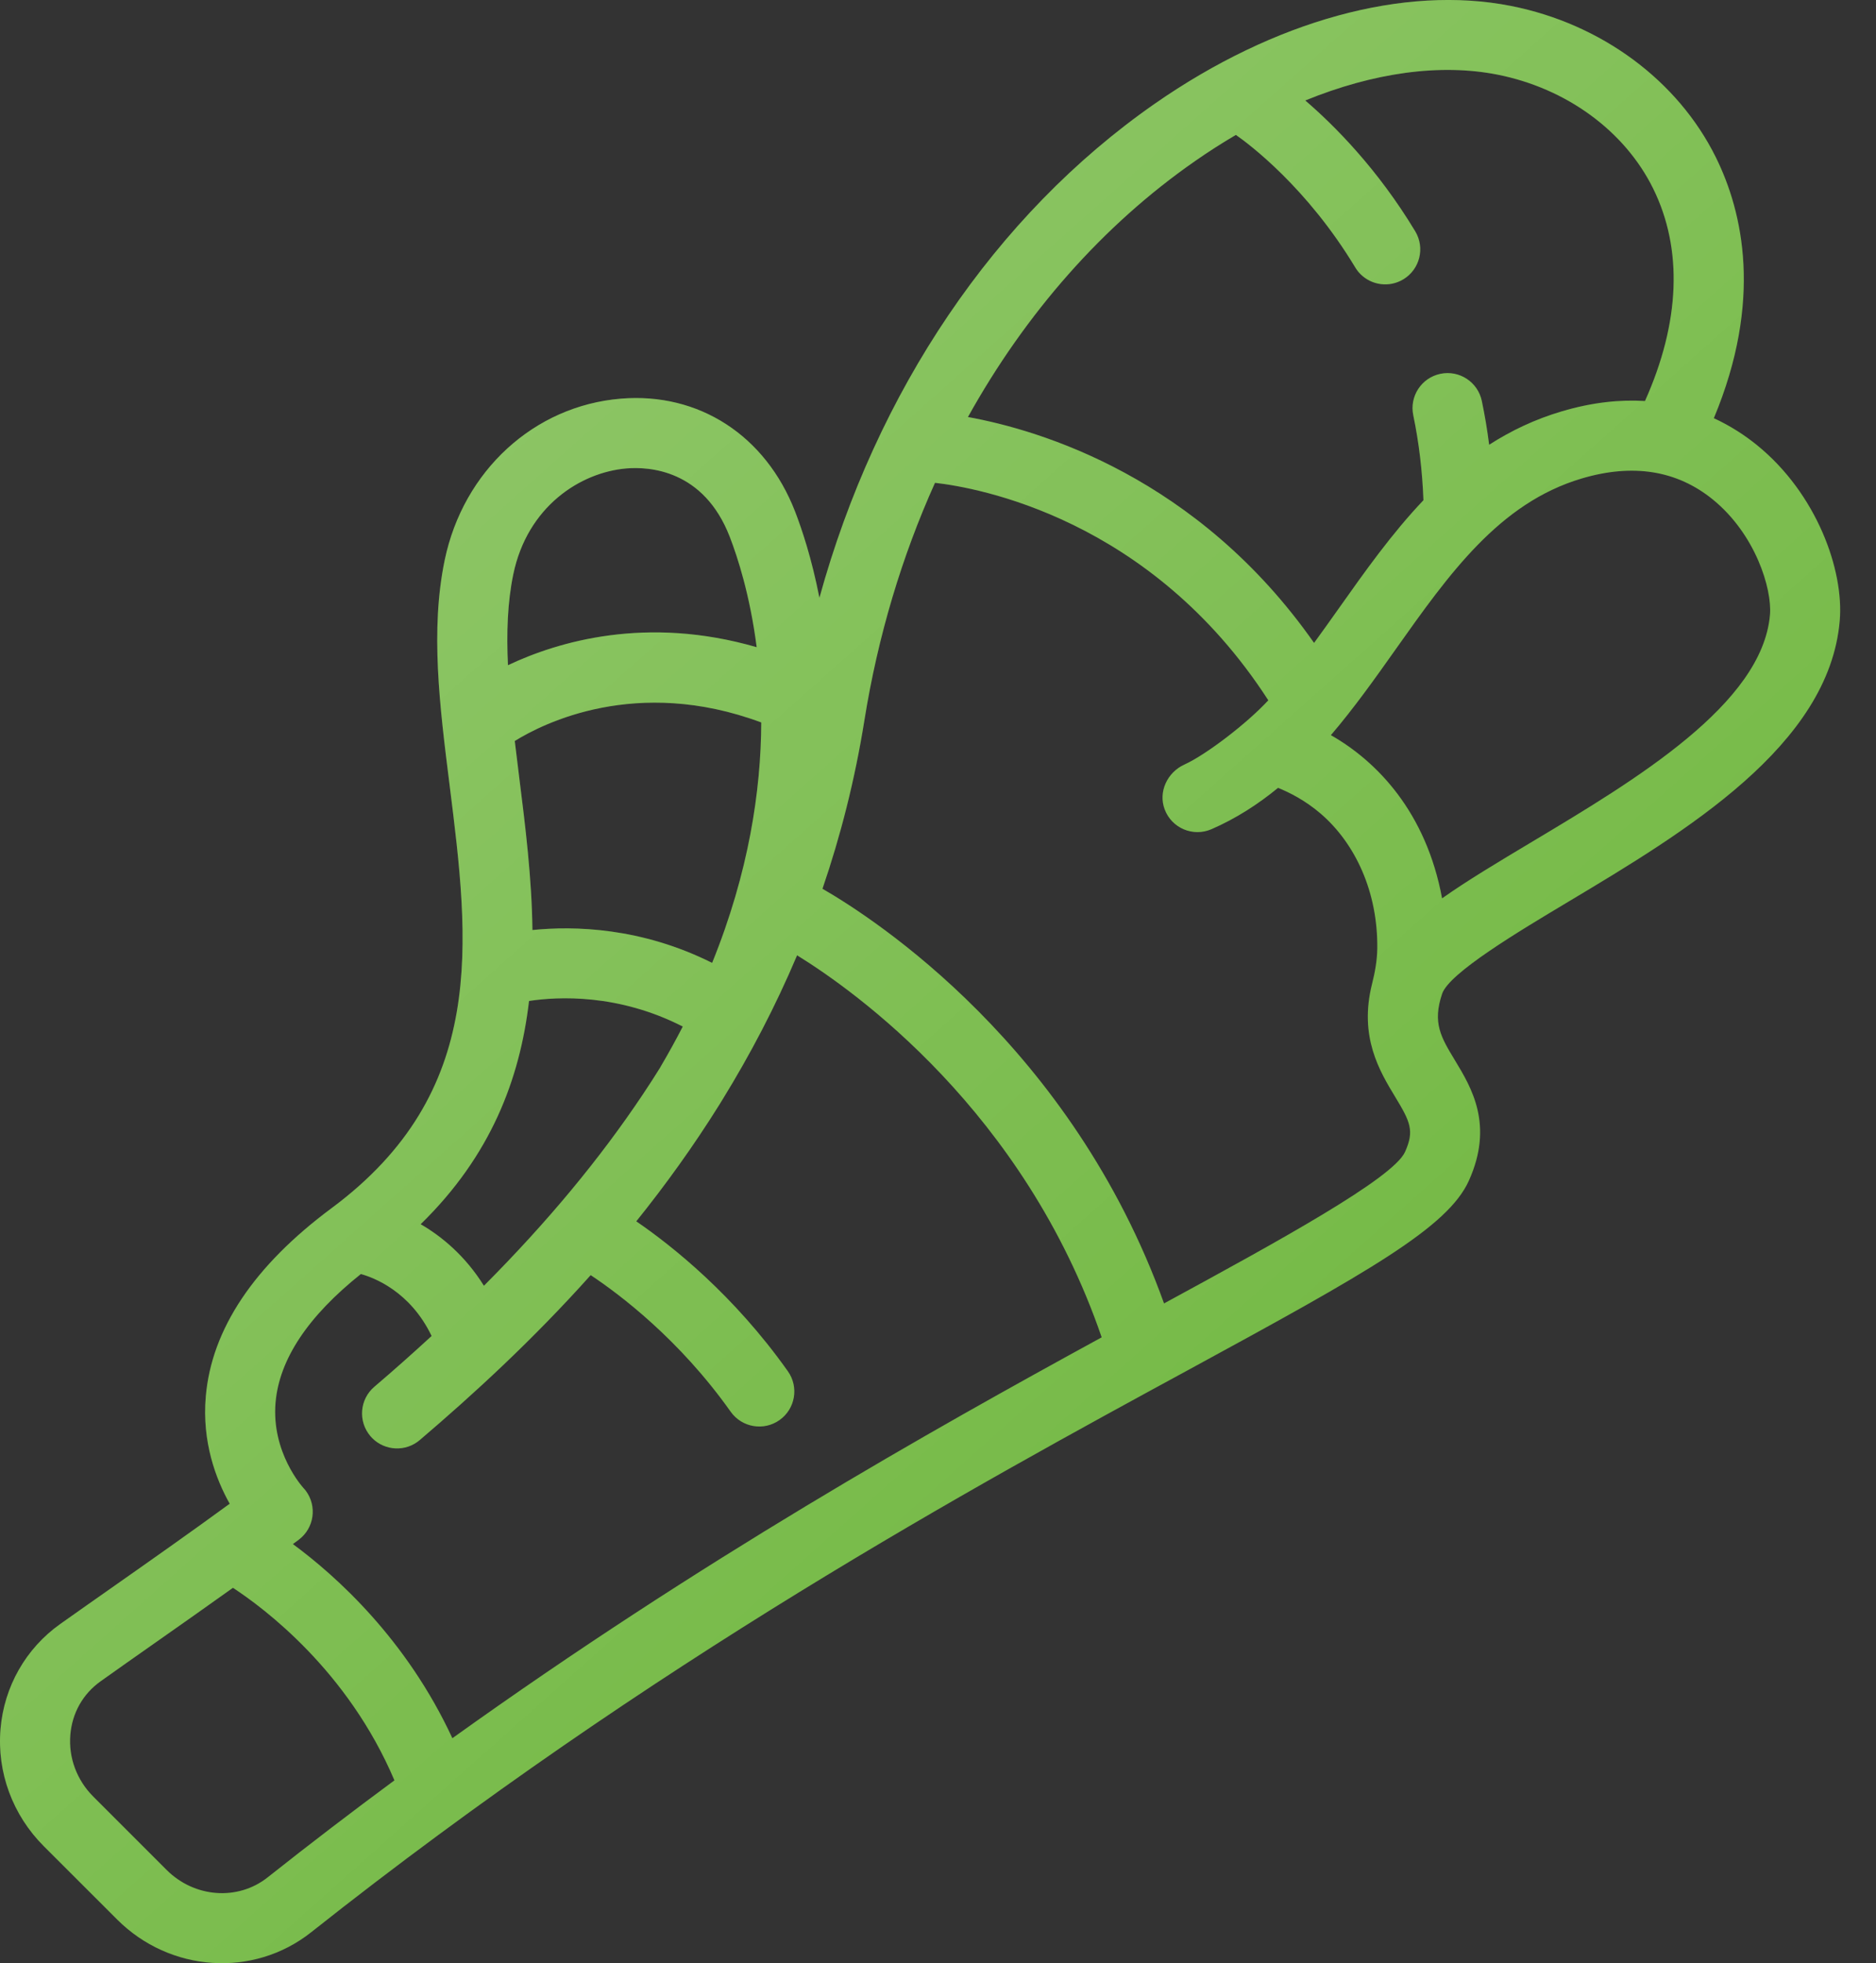
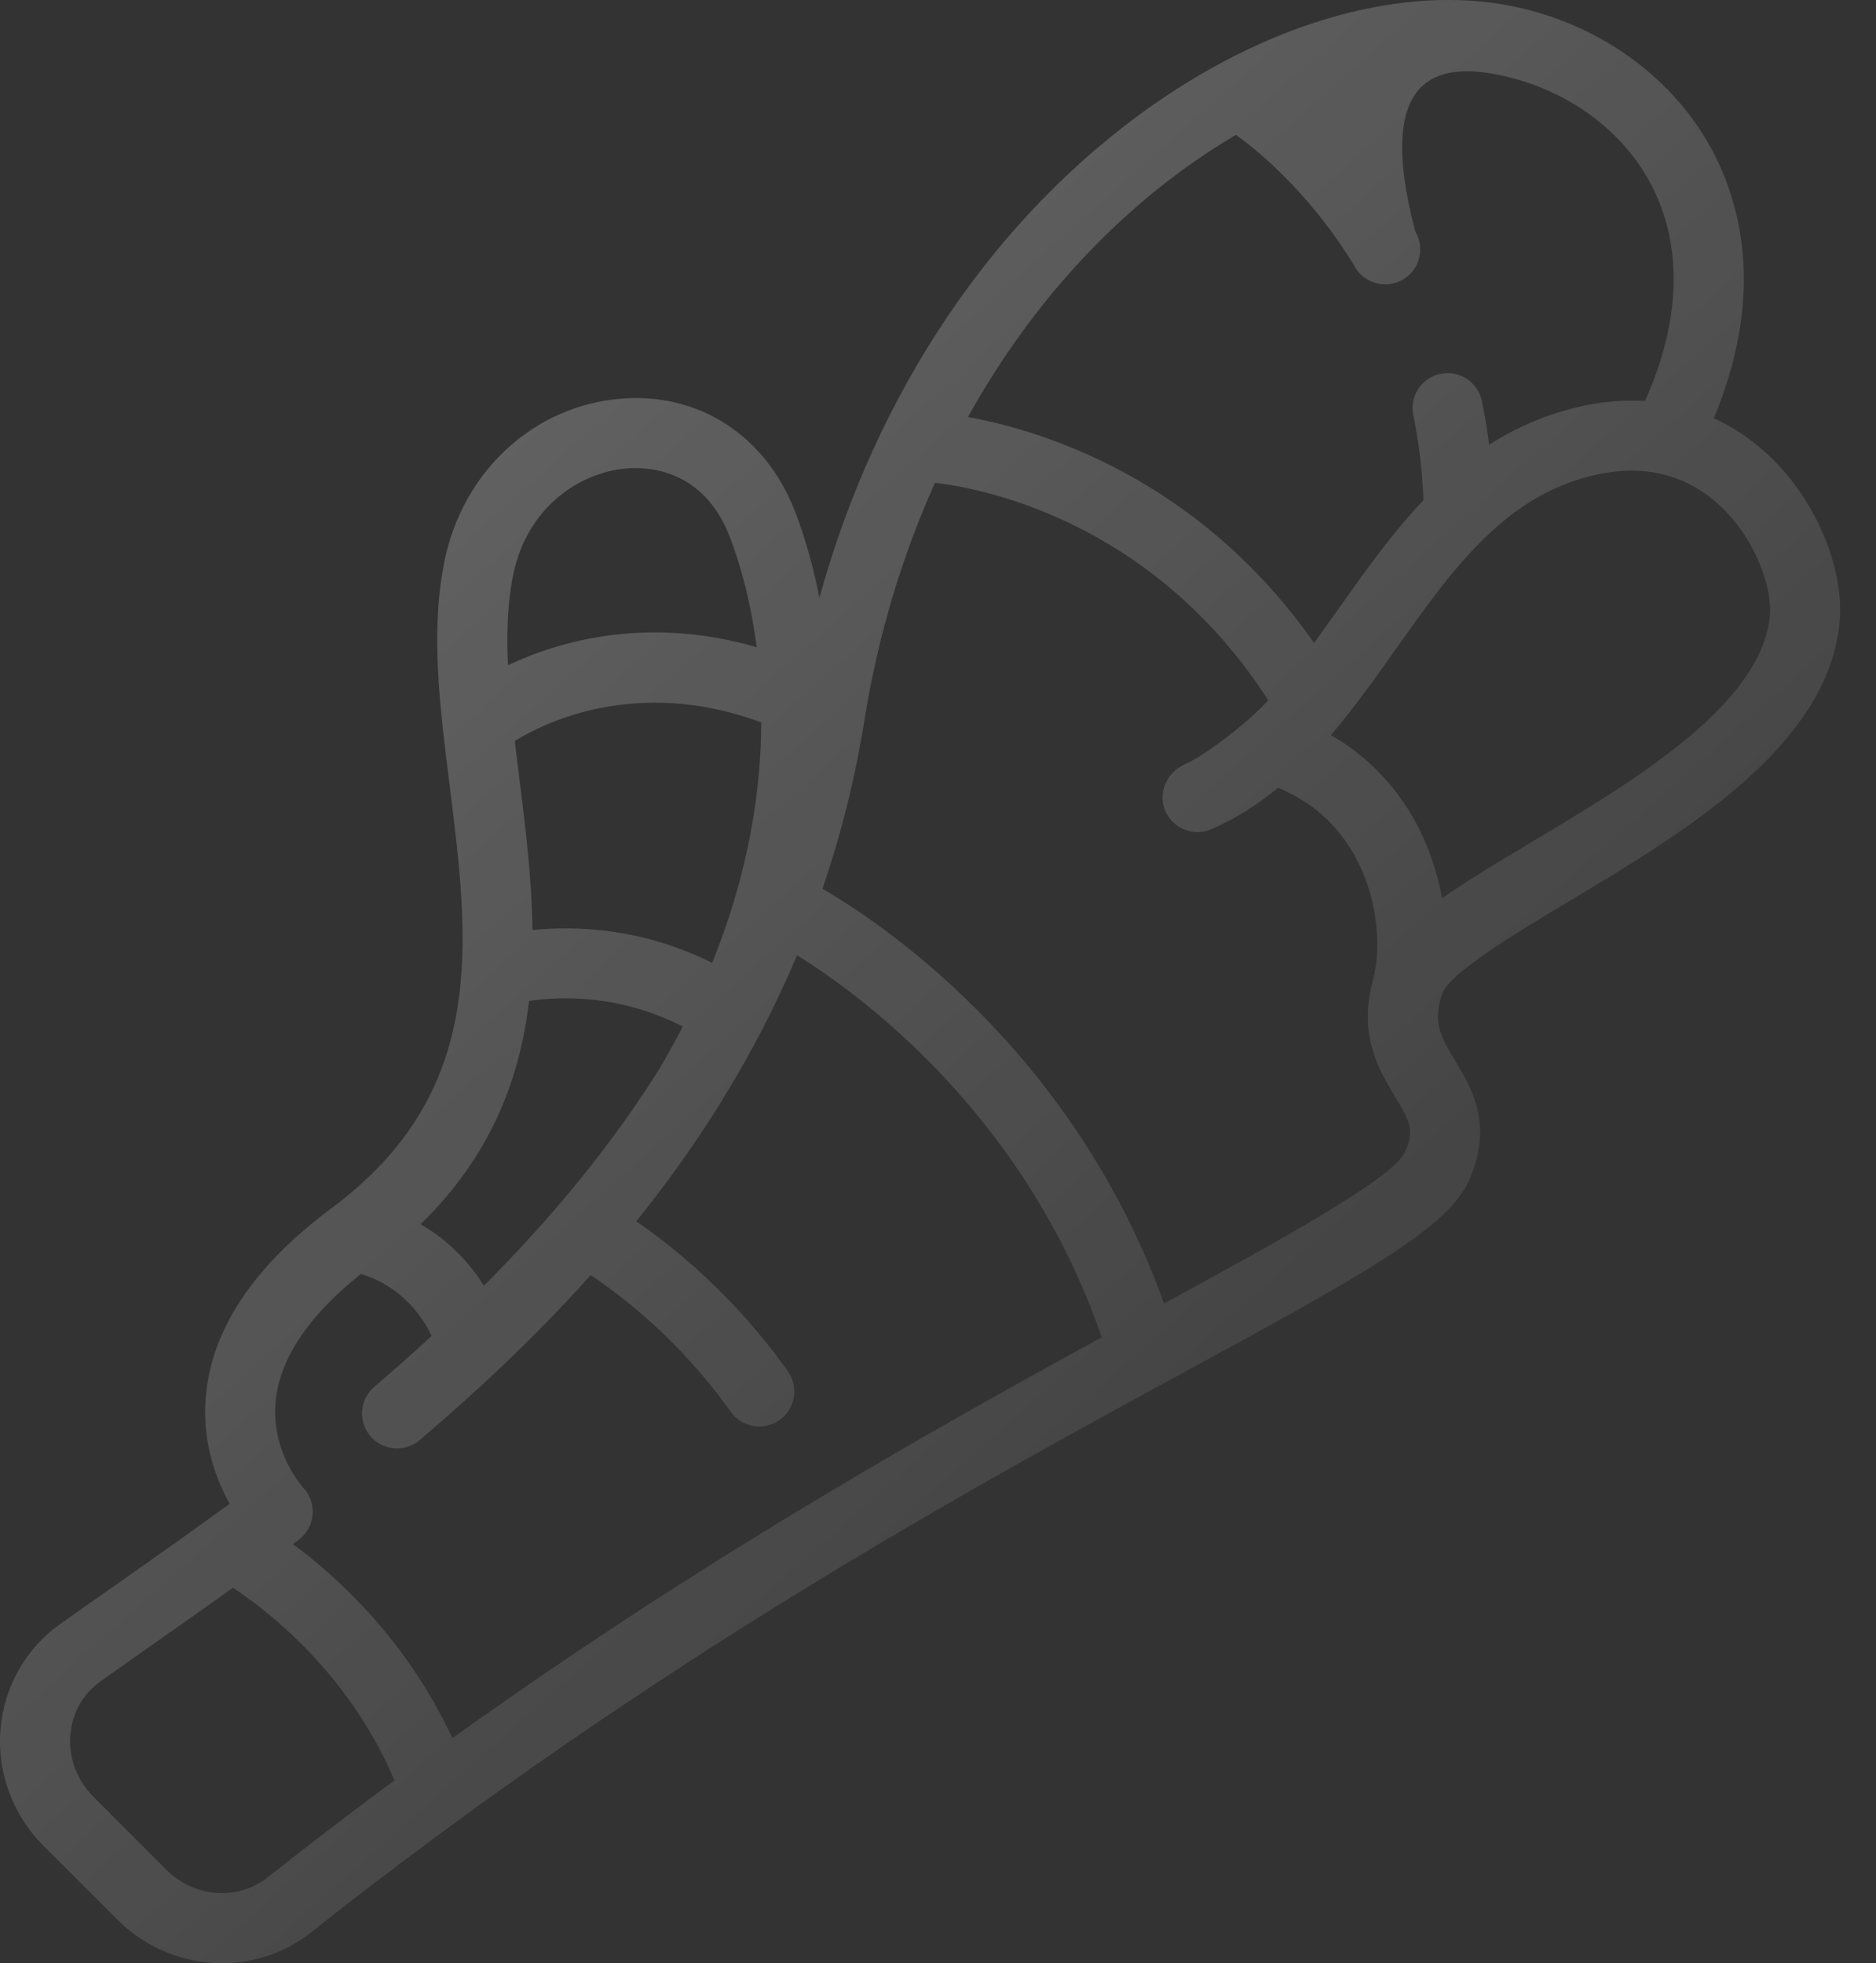
<svg xmlns="http://www.w3.org/2000/svg" width="43" height="45" viewBox="0 0 43 45" fill="none">
  <rect x="0" y="0" width="43" height="45" fill="#333333" stroke="none" />
-   <path d="M33.668 27.063C34.244 25.785 33.728 24.931 33.351 24.308C33.026 23.771 32.83 23.447 33.055 22.779C33.215 22.303 34.798 21.357 35.953 20.666C38.616 19.073 41.93 17.091 42.169 14.222C42.265 13.069 41.645 11.319 40.273 10.204C40.003 9.985 39.674 9.766 39.283 9.586C40.41 6.888 39.949 4.863 39.33 3.608C38.459 1.845 36.705 0.547 34.637 0.137C32.188 -0.349 29.211 0.468 26.468 2.378C22.805 4.929 20.086 8.97 18.782 13.703C18.606 12.802 18.379 12.126 18.224 11.725C17.548 9.982 16.018 8.99 14.231 9.138C12.242 9.302 10.62 10.789 10.193 12.838C9.86 14.444 10.076 16.172 10.306 18.002C10.759 21.615 11.188 25.029 7.6 27.693C5.82 29.015 4.85 30.467 4.717 32.008C4.626 33.052 4.95 33.906 5.265 34.468C4.419 35.087 3.481 35.747 2.631 36.344C2.193 36.652 1.769 36.949 1.379 37.226C0.591 37.786 0.093 38.662 0.012 39.631C-0.072 40.624 0.289 41.603 1.002 42.316L2.685 43.998C3.899 45.212 5.81 45.338 7.131 44.291C14.995 38.058 22.386 34.039 27.277 31.38C31.361 29.159 33.187 28.133 33.668 27.063ZM39.261 11.45C40.237 12.245 40.619 13.494 40.57 14.089C40.399 16.137 37.477 17.884 35.129 19.288C34.331 19.765 33.628 20.186 33.054 20.592C32.689 18.618 31.563 17.453 30.505 16.851C31.038 16.228 31.518 15.55 31.991 14.882C33.212 13.158 34.365 11.529 36.253 10.968C37.427 10.619 38.438 10.781 39.261 11.45ZM22.186 9.559C23.509 7.179 25.277 5.164 27.386 3.696C27.698 3.478 28.013 3.277 28.328 3.092C28.629 3.302 29.956 4.293 31.064 6.13C31.098 6.187 31.139 6.239 31.184 6.284C31.439 6.539 31.843 6.597 32.165 6.403C32.545 6.174 32.667 5.681 32.438 5.301C31.575 3.87 30.588 2.879 29.918 2.303C31.482 1.665 33.01 1.451 34.325 1.711C35.906 2.025 37.239 3 37.891 4.319C38.578 5.71 38.512 7.389 37.705 9.192C37.14 9.157 36.504 9.219 35.797 9.429C35.179 9.612 34.63 9.875 34.133 10.195C34.09 9.856 34.034 9.52 33.965 9.191C33.874 8.756 33.449 8.478 33.015 8.569C32.581 8.66 32.303 9.085 32.394 9.519C32.525 10.148 32.602 10.803 32.627 11.466C31.904 12.227 31.287 13.097 30.681 13.954C30.493 14.219 30.307 14.481 30.12 14.737C27.455 10.935 23.841 9.859 22.186 9.559ZM11.643 15.248C11.608 14.507 11.632 13.807 11.765 13.165C12.088 11.609 13.303 10.825 14.363 10.737C14.875 10.695 16.13 10.763 16.727 12.305C16.905 12.766 17.191 13.641 17.344 14.835C14.817 14.102 12.79 14.705 11.643 15.248ZM12.204 21.318C12.19 20.128 12.042 18.942 11.899 17.802C11.864 17.527 11.831 17.255 11.799 16.985C12.442 16.585 14.587 15.495 17.449 16.56C17.442 18.117 17.165 19.994 16.323 22.071C14.693 21.255 13.155 21.221 12.204 21.318ZM12.126 22.944C12.794 22.842 14.172 22.775 15.65 23.53C15.495 23.831 15.328 24.135 15.147 24.442C15.142 24.451 15.138 24.461 15.132 24.47C15.004 24.675 14.874 24.879 14.738 25.081C13.746 26.567 12.54 28.019 11.092 29.472C10.662 28.783 10.124 28.341 9.642 28.061C11.251 26.49 11.916 24.736 12.126 22.944ZM6.134 43.033C5.452 43.574 4.457 43.5 3.82 42.863L2.137 41.18C1.76 40.803 1.568 40.287 1.612 39.765C1.654 39.261 1.902 38.824 2.31 38.535C2.697 38.259 3.118 37.963 3.554 37.657C4.126 37.255 4.739 36.825 5.339 36.395C6.051 36.86 7.975 38.296 9.041 40.809C8.082 41.517 7.112 42.258 6.134 43.033ZM10.369 39.843C9.317 37.574 7.709 36.127 6.713 35.393C6.758 35.36 6.804 35.325 6.849 35.292C7.203 35.026 7.273 34.522 7.007 34.168C6.988 34.144 6.968 34.12 6.947 34.099L6.948 34.098C6.94 34.091 6.217 33.294 6.316 32.147C6.401 31.158 7.06 30.169 8.271 29.203C8.568 29.284 9.403 29.599 9.893 30.623C9.473 31.01 9.037 31.398 8.581 31.787C8.243 32.074 8.203 32.581 8.49 32.918C8.505 32.935 8.519 32.95 8.534 32.966C8.827 33.259 9.302 33.282 9.622 33.008C10.841 31.969 12.206 30.719 13.539 29.228C14.207 29.672 15.574 30.701 16.749 32.36C17.006 32.721 17.506 32.807 17.868 32.55C18.23 32.294 18.315 31.793 18.059 31.432C16.819 29.681 15.407 28.559 14.584 27.995C15.25 27.167 15.895 26.273 16.495 25.311C16.507 25.293 16.552 25.218 16.563 25.2C17.192 24.178 17.771 23.078 18.27 21.897C19.58 22.705 23.471 25.464 25.252 30.654C21.309 32.809 16.078 35.752 10.369 39.843ZM26.681 29.877C24.562 23.987 20.055 21.066 18.852 20.372C19.265 19.166 19.594 17.88 19.813 16.512C20.121 14.586 20.672 12.753 21.431 11.067C22.4 11.176 26.374 11.875 29.071 16.052C28.593 16.573 27.647 17.299 27.148 17.525C26.756 17.703 26.544 18.151 26.696 18.553C26.859 18.986 27.349 19.189 27.769 19.006C28.334 18.76 28.836 18.435 29.294 18.059C29.551 18.162 29.915 18.344 30.273 18.651C31.071 19.339 31.584 20.453 31.569 21.742C31.565 22.017 31.516 22.287 31.449 22.553C31.145 23.763 31.622 24.552 31.978 25.14C32.325 25.713 32.424 25.917 32.205 26.404C31.931 27.012 29.288 28.459 26.681 29.877Z" fill="#6AB437" />
-   <path d="M33.668 27.063C34.244 25.785 33.728 24.931 33.351 24.308C33.026 23.771 32.83 23.447 33.055 22.779C33.215 22.303 34.798 21.357 35.953 20.666C38.616 19.073 41.93 17.091 42.169 14.222C42.265 13.069 41.645 11.319 40.273 10.204C40.003 9.985 39.674 9.766 39.283 9.586C40.41 6.888 39.949 4.863 39.33 3.608C38.459 1.845 36.705 0.547 34.637 0.137C32.188 -0.349 29.211 0.468 26.468 2.378C22.805 4.929 20.086 8.97 18.782 13.703C18.606 12.802 18.379 12.126 18.224 11.725C17.548 9.982 16.018 8.99 14.231 9.138C12.242 9.302 10.62 10.789 10.193 12.838C9.86 14.444 10.076 16.172 10.306 18.002C10.759 21.615 11.188 25.029 7.6 27.693C5.82 29.015 4.85 30.467 4.717 32.008C4.626 33.052 4.95 33.906 5.265 34.468C4.419 35.087 3.481 35.747 2.631 36.344C2.193 36.652 1.769 36.949 1.379 37.226C0.591 37.786 0.093 38.662 0.012 39.631C-0.072 40.624 0.289 41.603 1.002 42.316L2.685 43.998C3.899 45.212 5.81 45.338 7.131 44.291C14.995 38.058 22.386 34.039 27.277 31.38C31.361 29.159 33.187 28.133 33.668 27.063ZM39.261 11.45C40.237 12.245 40.619 13.494 40.57 14.089C40.399 16.137 37.477 17.884 35.129 19.288C34.331 19.765 33.628 20.186 33.054 20.592C32.689 18.618 31.563 17.453 30.505 16.851C31.038 16.228 31.518 15.55 31.991 14.882C33.212 13.158 34.365 11.529 36.253 10.968C37.427 10.619 38.438 10.781 39.261 11.45ZM22.186 9.559C23.509 7.179 25.277 5.164 27.386 3.696C27.698 3.478 28.013 3.277 28.328 3.092C28.629 3.302 29.956 4.293 31.064 6.13C31.098 6.187 31.139 6.239 31.184 6.284C31.439 6.539 31.843 6.597 32.165 6.403C32.545 6.174 32.667 5.681 32.438 5.301C31.575 3.87 30.588 2.879 29.918 2.303C31.482 1.665 33.01 1.451 34.325 1.711C35.906 2.025 37.239 3 37.891 4.319C38.578 5.71 38.512 7.389 37.705 9.192C37.14 9.157 36.504 9.219 35.797 9.429C35.179 9.612 34.63 9.875 34.133 10.195C34.09 9.856 34.034 9.52 33.965 9.191C33.874 8.756 33.449 8.478 33.015 8.569C32.581 8.66 32.303 9.085 32.394 9.519C32.525 10.148 32.602 10.803 32.627 11.466C31.904 12.227 31.287 13.097 30.681 13.954C30.493 14.219 30.307 14.481 30.12 14.737C27.455 10.935 23.841 9.859 22.186 9.559ZM11.643 15.248C11.608 14.507 11.632 13.807 11.765 13.165C12.088 11.609 13.303 10.825 14.363 10.737C14.875 10.695 16.13 10.763 16.727 12.305C16.905 12.766 17.191 13.641 17.344 14.835C14.817 14.102 12.79 14.705 11.643 15.248ZM12.204 21.318C12.19 20.128 12.042 18.942 11.899 17.802C11.864 17.527 11.831 17.255 11.799 16.985C12.442 16.585 14.587 15.495 17.449 16.56C17.442 18.117 17.165 19.994 16.323 22.071C14.693 21.255 13.155 21.221 12.204 21.318ZM12.126 22.944C12.794 22.842 14.172 22.775 15.65 23.53C15.495 23.831 15.328 24.135 15.147 24.442C15.142 24.451 15.138 24.461 15.132 24.47C15.004 24.675 14.874 24.879 14.738 25.081C13.746 26.567 12.54 28.019 11.092 29.472C10.662 28.783 10.124 28.341 9.642 28.061C11.251 26.49 11.916 24.736 12.126 22.944ZM6.134 43.033C5.452 43.574 4.457 43.5 3.82 42.863L2.137 41.18C1.76 40.803 1.568 40.287 1.612 39.765C1.654 39.261 1.902 38.824 2.31 38.535C2.697 38.259 3.118 37.963 3.554 37.657C4.126 37.255 4.739 36.825 5.339 36.395C6.051 36.86 7.975 38.296 9.041 40.809C8.082 41.517 7.112 42.258 6.134 43.033ZM10.369 39.843C9.317 37.574 7.709 36.127 6.713 35.393C6.758 35.36 6.804 35.325 6.849 35.292C7.203 35.026 7.273 34.522 7.007 34.168C6.988 34.144 6.968 34.12 6.947 34.099L6.948 34.098C6.94 34.091 6.217 33.294 6.316 32.147C6.401 31.158 7.06 30.169 8.271 29.203C8.568 29.284 9.403 29.599 9.893 30.623C9.473 31.01 9.037 31.398 8.581 31.787C8.243 32.074 8.203 32.581 8.49 32.918C8.505 32.935 8.519 32.95 8.534 32.966C8.827 33.259 9.302 33.282 9.622 33.008C10.841 31.969 12.206 30.719 13.539 29.228C14.207 29.672 15.574 30.701 16.749 32.36C17.006 32.721 17.506 32.807 17.868 32.55C18.23 32.294 18.315 31.793 18.059 31.432C16.819 29.681 15.407 28.559 14.584 27.995C15.25 27.167 15.895 26.273 16.495 25.311C16.507 25.293 16.552 25.218 16.563 25.2C17.192 24.178 17.771 23.078 18.27 21.897C19.58 22.705 23.471 25.464 25.252 30.654C21.309 32.809 16.078 35.752 10.369 39.843ZM26.681 29.877C24.562 23.987 20.055 21.066 18.852 20.372C19.265 19.166 19.594 17.88 19.813 16.512C20.121 14.586 20.672 12.753 21.431 11.067C22.4 11.176 26.374 11.875 29.071 16.052C28.593 16.573 27.647 17.299 27.148 17.525C26.756 17.703 26.544 18.151 26.696 18.553C26.859 18.986 27.349 19.189 27.769 19.006C28.334 18.76 28.836 18.435 29.294 18.059C29.551 18.162 29.915 18.344 30.273 18.651C31.071 19.339 31.584 20.453 31.569 21.742C31.565 22.017 31.516 22.287 31.449 22.553C31.145 23.763 31.622 24.552 31.978 25.14C32.325 25.713 32.424 25.917 32.205 26.404C31.931 27.012 29.288 28.459 26.681 29.877Z" fill="url(#paint0_linear)" />
+   <path d="M33.668 27.063C34.244 25.785 33.728 24.931 33.351 24.308C33.026 23.771 32.83 23.447 33.055 22.779C33.215 22.303 34.798 21.357 35.953 20.666C38.616 19.073 41.93 17.091 42.169 14.222C42.265 13.069 41.645 11.319 40.273 10.204C40.003 9.985 39.674 9.766 39.283 9.586C40.41 6.888 39.949 4.863 39.33 3.608C38.459 1.845 36.705 0.547 34.637 0.137C32.188 -0.349 29.211 0.468 26.468 2.378C22.805 4.929 20.086 8.97 18.782 13.703C18.606 12.802 18.379 12.126 18.224 11.725C17.548 9.982 16.018 8.99 14.231 9.138C12.242 9.302 10.62 10.789 10.193 12.838C9.86 14.444 10.076 16.172 10.306 18.002C10.759 21.615 11.188 25.029 7.6 27.693C5.82 29.015 4.85 30.467 4.717 32.008C4.626 33.052 4.95 33.906 5.265 34.468C4.419 35.087 3.481 35.747 2.631 36.344C2.193 36.652 1.769 36.949 1.379 37.226C0.591 37.786 0.093 38.662 0.012 39.631C-0.072 40.624 0.289 41.603 1.002 42.316L2.685 43.998C3.899 45.212 5.81 45.338 7.131 44.291C14.995 38.058 22.386 34.039 27.277 31.38C31.361 29.159 33.187 28.133 33.668 27.063ZM39.261 11.45C40.237 12.245 40.619 13.494 40.57 14.089C40.399 16.137 37.477 17.884 35.129 19.288C34.331 19.765 33.628 20.186 33.054 20.592C32.689 18.618 31.563 17.453 30.505 16.851C31.038 16.228 31.518 15.55 31.991 14.882C33.212 13.158 34.365 11.529 36.253 10.968C37.427 10.619 38.438 10.781 39.261 11.45ZM22.186 9.559C23.509 7.179 25.277 5.164 27.386 3.696C27.698 3.478 28.013 3.277 28.328 3.092C28.629 3.302 29.956 4.293 31.064 6.13C31.098 6.187 31.139 6.239 31.184 6.284C31.439 6.539 31.843 6.597 32.165 6.403C32.545 6.174 32.667 5.681 32.438 5.301C31.482 1.665 33.01 1.451 34.325 1.711C35.906 2.025 37.239 3 37.891 4.319C38.578 5.71 38.512 7.389 37.705 9.192C37.14 9.157 36.504 9.219 35.797 9.429C35.179 9.612 34.63 9.875 34.133 10.195C34.09 9.856 34.034 9.52 33.965 9.191C33.874 8.756 33.449 8.478 33.015 8.569C32.581 8.66 32.303 9.085 32.394 9.519C32.525 10.148 32.602 10.803 32.627 11.466C31.904 12.227 31.287 13.097 30.681 13.954C30.493 14.219 30.307 14.481 30.12 14.737C27.455 10.935 23.841 9.859 22.186 9.559ZM11.643 15.248C11.608 14.507 11.632 13.807 11.765 13.165C12.088 11.609 13.303 10.825 14.363 10.737C14.875 10.695 16.13 10.763 16.727 12.305C16.905 12.766 17.191 13.641 17.344 14.835C14.817 14.102 12.79 14.705 11.643 15.248ZM12.204 21.318C12.19 20.128 12.042 18.942 11.899 17.802C11.864 17.527 11.831 17.255 11.799 16.985C12.442 16.585 14.587 15.495 17.449 16.56C17.442 18.117 17.165 19.994 16.323 22.071C14.693 21.255 13.155 21.221 12.204 21.318ZM12.126 22.944C12.794 22.842 14.172 22.775 15.65 23.53C15.495 23.831 15.328 24.135 15.147 24.442C15.142 24.451 15.138 24.461 15.132 24.47C15.004 24.675 14.874 24.879 14.738 25.081C13.746 26.567 12.54 28.019 11.092 29.472C10.662 28.783 10.124 28.341 9.642 28.061C11.251 26.49 11.916 24.736 12.126 22.944ZM6.134 43.033C5.452 43.574 4.457 43.5 3.82 42.863L2.137 41.18C1.76 40.803 1.568 40.287 1.612 39.765C1.654 39.261 1.902 38.824 2.31 38.535C2.697 38.259 3.118 37.963 3.554 37.657C4.126 37.255 4.739 36.825 5.339 36.395C6.051 36.86 7.975 38.296 9.041 40.809C8.082 41.517 7.112 42.258 6.134 43.033ZM10.369 39.843C9.317 37.574 7.709 36.127 6.713 35.393C6.758 35.36 6.804 35.325 6.849 35.292C7.203 35.026 7.273 34.522 7.007 34.168C6.988 34.144 6.968 34.12 6.947 34.099L6.948 34.098C6.94 34.091 6.217 33.294 6.316 32.147C6.401 31.158 7.06 30.169 8.271 29.203C8.568 29.284 9.403 29.599 9.893 30.623C9.473 31.01 9.037 31.398 8.581 31.787C8.243 32.074 8.203 32.581 8.49 32.918C8.505 32.935 8.519 32.95 8.534 32.966C8.827 33.259 9.302 33.282 9.622 33.008C10.841 31.969 12.206 30.719 13.539 29.228C14.207 29.672 15.574 30.701 16.749 32.36C17.006 32.721 17.506 32.807 17.868 32.55C18.23 32.294 18.315 31.793 18.059 31.432C16.819 29.681 15.407 28.559 14.584 27.995C15.25 27.167 15.895 26.273 16.495 25.311C16.507 25.293 16.552 25.218 16.563 25.2C17.192 24.178 17.771 23.078 18.27 21.897C19.58 22.705 23.471 25.464 25.252 30.654C21.309 32.809 16.078 35.752 10.369 39.843ZM26.681 29.877C24.562 23.987 20.055 21.066 18.852 20.372C19.265 19.166 19.594 17.88 19.813 16.512C20.121 14.586 20.672 12.753 21.431 11.067C22.4 11.176 26.374 11.875 29.071 16.052C28.593 16.573 27.647 17.299 27.148 17.525C26.756 17.703 26.544 18.151 26.696 18.553C26.859 18.986 27.349 19.189 27.769 19.006C28.334 18.76 28.836 18.435 29.294 18.059C29.551 18.162 29.915 18.344 30.273 18.651C31.071 19.339 31.584 20.453 31.569 21.742C31.565 22.017 31.516 22.287 31.449 22.553C31.145 23.763 31.622 24.552 31.978 25.14C32.325 25.713 32.424 25.917 32.205 26.404C31.931 27.012 29.288 28.459 26.681 29.877Z" fill="url(#paint0_linear)" />
  <defs>
    <linearGradient id="paint0_linear" x1="0" y1="-0" x2="40.905" y2="45.912" gradientUnits="userSpaceOnUse">
      <stop stop-color="white" stop-opacity="0.3" />
      <stop offset="0.969" stop-color="white" stop-opacity="0" />
      <stop offset="1" stop-color="white" stop-opacity="0" />
    </linearGradient>
  </defs>
</svg>